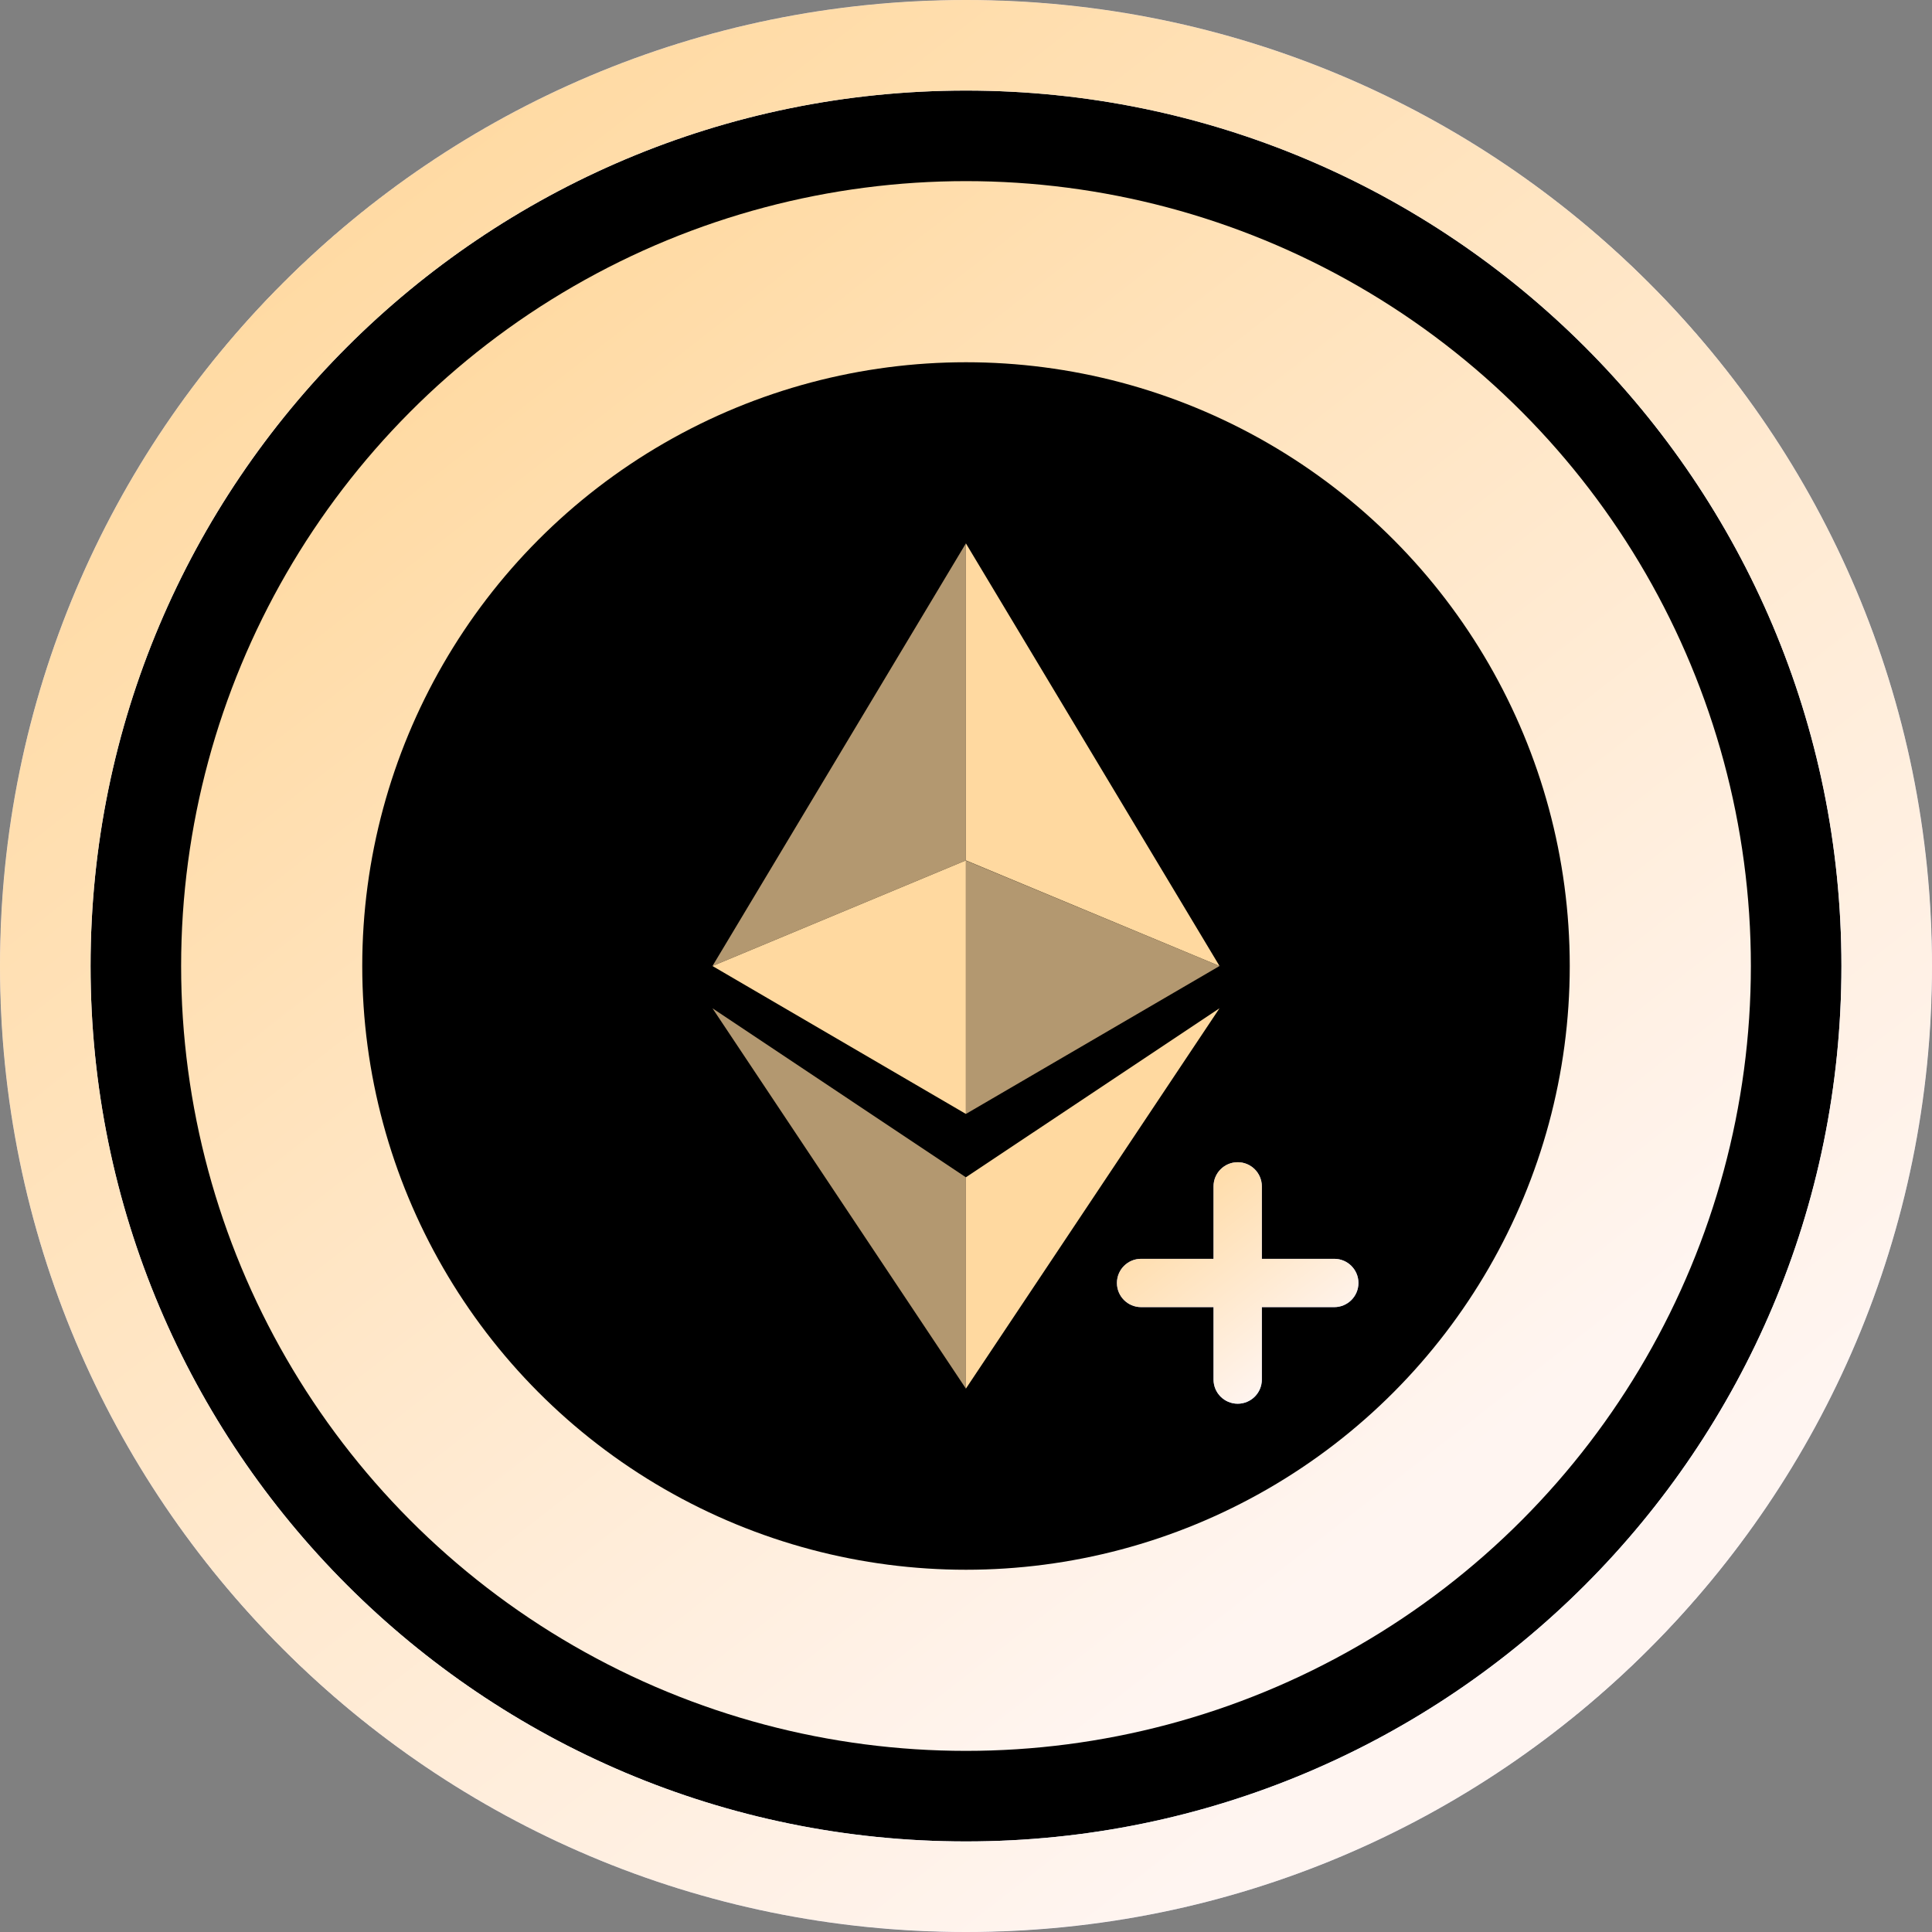
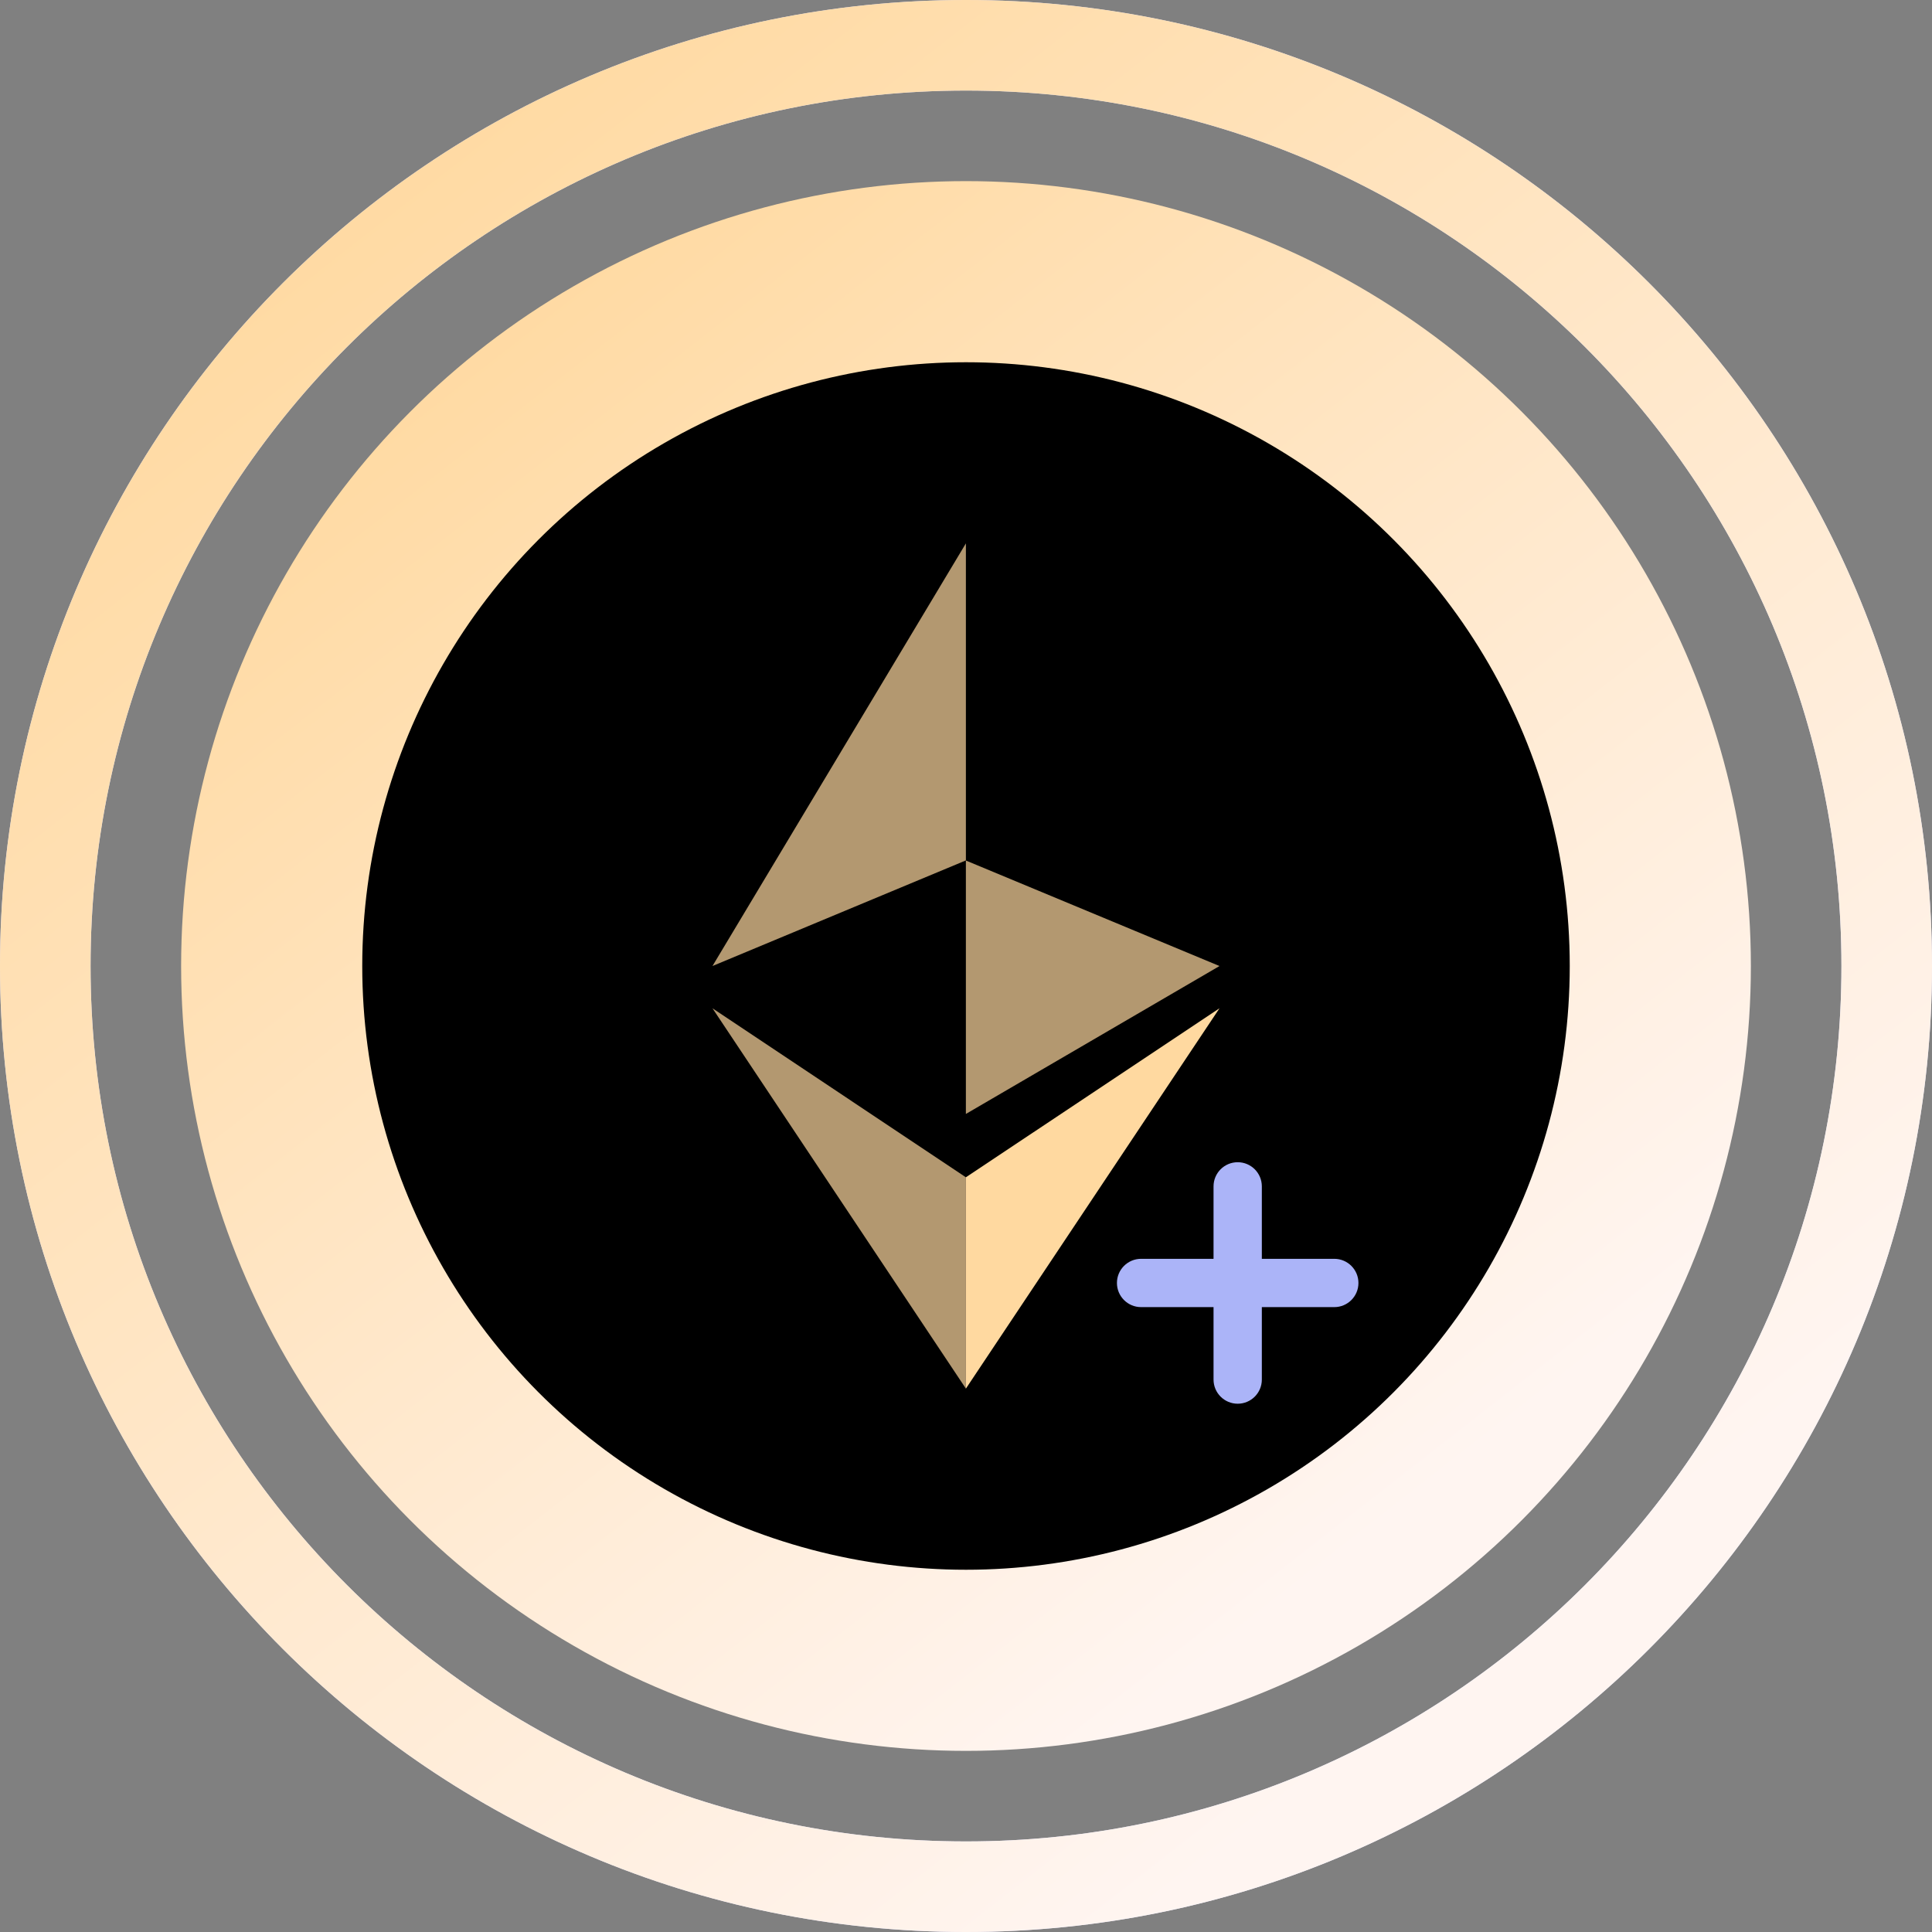
<svg xmlns="http://www.w3.org/2000/svg" width="128" height="128" viewBox="0 0 128 128" fill="none">
  <rect x="0" y="0" width="128" height="128" fill="#808080" stroke="none" />
-   <circle cx="64" cy="64" r="64" fill="black" />
  <path fill-rule="evenodd" clip-rule="evenodd" d="M64 122C96.032 122 122 96.032 122 64C122 31.968 96.032 6 64 6C31.968 6 6 31.968 6 64C6 96.032 31.968 122 64 122ZM64 128C99.346 128 128 99.346 128 64C128 28.654 99.346 0 64 0C28.654 0 0 28.654 0 64C0 99.346 28.654 128 64 128Z" fill="#D7DBFF" />
  <path fill-rule="evenodd" clip-rule="evenodd" d="M64 122C96.032 122 122 96.032 122 64C122 31.968 96.032 6 64 6C31.968 6 6 31.968 6 64C6 96.032 31.968 122 64 122ZM64 128C99.346 128 128 99.346 128 64C128 28.654 99.346 0 64 0C28.654 0 0 28.654 0 64C0 99.346 28.654 128 64 128Z" fill="url(#paint0_linear_11053_80524)" />
  <circle cx="64" cy="64" r="52" fill="url(#paint1_linear_11053_80524)" />
  <circle cx="64" cy="64" r="40" fill="black" />
  <path fill-rule="evenodd" clip-rule="evenodd" d="M83.6 78.6C83.6 77.716 82.884 77 82 77C81.117 77 80.4 77.716 80.4 78.6V83.4H75.6C74.716 83.4 74 84.117 74 85C74 85.884 74.716 86.6 75.6 86.6H80.4V91.4C80.4 92.284 81.117 93 82 93C82.884 93 83.6 92.284 83.6 91.4V86.6H88.4C89.284 86.6 90 85.884 90 85C90 84.117 89.284 83.4 88.4 83.4H83.6V78.6Z" fill="#B0B9FF" fill-opacity="0.97" />
-   <path fill-rule="evenodd" clip-rule="evenodd" d="M83.6 78.6C83.6 77.716 82.884 77 82 77C81.117 77 80.4 77.716 80.4 78.6V83.4H75.6C74.716 83.4 74 84.117 74 85C74 85.884 74.716 86.6 75.6 86.6H80.4V91.4C80.4 92.284 81.117 93 82 93C82.884 93 83.6 92.284 83.6 91.4V86.6H88.4C89.284 86.6 90 85.884 90 85C90 84.117 89.284 83.4 88.4 83.4H83.6V78.6Z" fill="url(#paint2_linear_11053_80524)" />
  <path d="M63.993 57.004V36L47.203 64.001L63.993 57.004Z" fill="#FFD9A0" fill-opacity="0.7" />
-   <path d="M63.993 57.004V36L80.797 64.001L63.993 57.004ZM63.993 57.004L47.203 64.001L63.993 73.801V57.004Z" fill="#FFD9A0" />
  <path d="M63.992 73.802V57.012L80.795 64.002L63.992 73.802Z" fill="#FFD9A0" fill-opacity="0.7" />
  <path d="M63.993 77.999L47.203 66.801L63.993 92V77.999Z" fill="#FFD9A0" fill-opacity="0.7" />
  <path d="M80.795 66.801L63.992 77.999V92L80.795 66.801Z" fill="#FFD9A0" />
  <defs>
    <linearGradient id="paint0_linear_11053_80524" x1="17.6" y1="12.16" x2="95.36" y2="111.68" gradientUnits="userSpaceOnUse">
      <stop stop-color="#FFD9A0" />
      <stop offset="1" stop-color="#FFF5F1" />
    </linearGradient>
    <linearGradient id="paint1_linear_11053_80524" x1="26.3" y1="21.88" x2="89.48" y2="102.74" gradientUnits="userSpaceOnUse">
      <stop stop-color="#FFD9A0" />
      <stop offset="1" stop-color="#FFF5F1" />
    </linearGradient>
    <linearGradient id="paint2_linear_11053_80524" x1="76.2" y1="78.52" x2="85.92" y2="90.96" gradientUnits="userSpaceOnUse">
      <stop stop-color="#FFD9A0" />
      <stop offset="1" stop-color="#FFF5F1" />
    </linearGradient>
  </defs>
</svg>